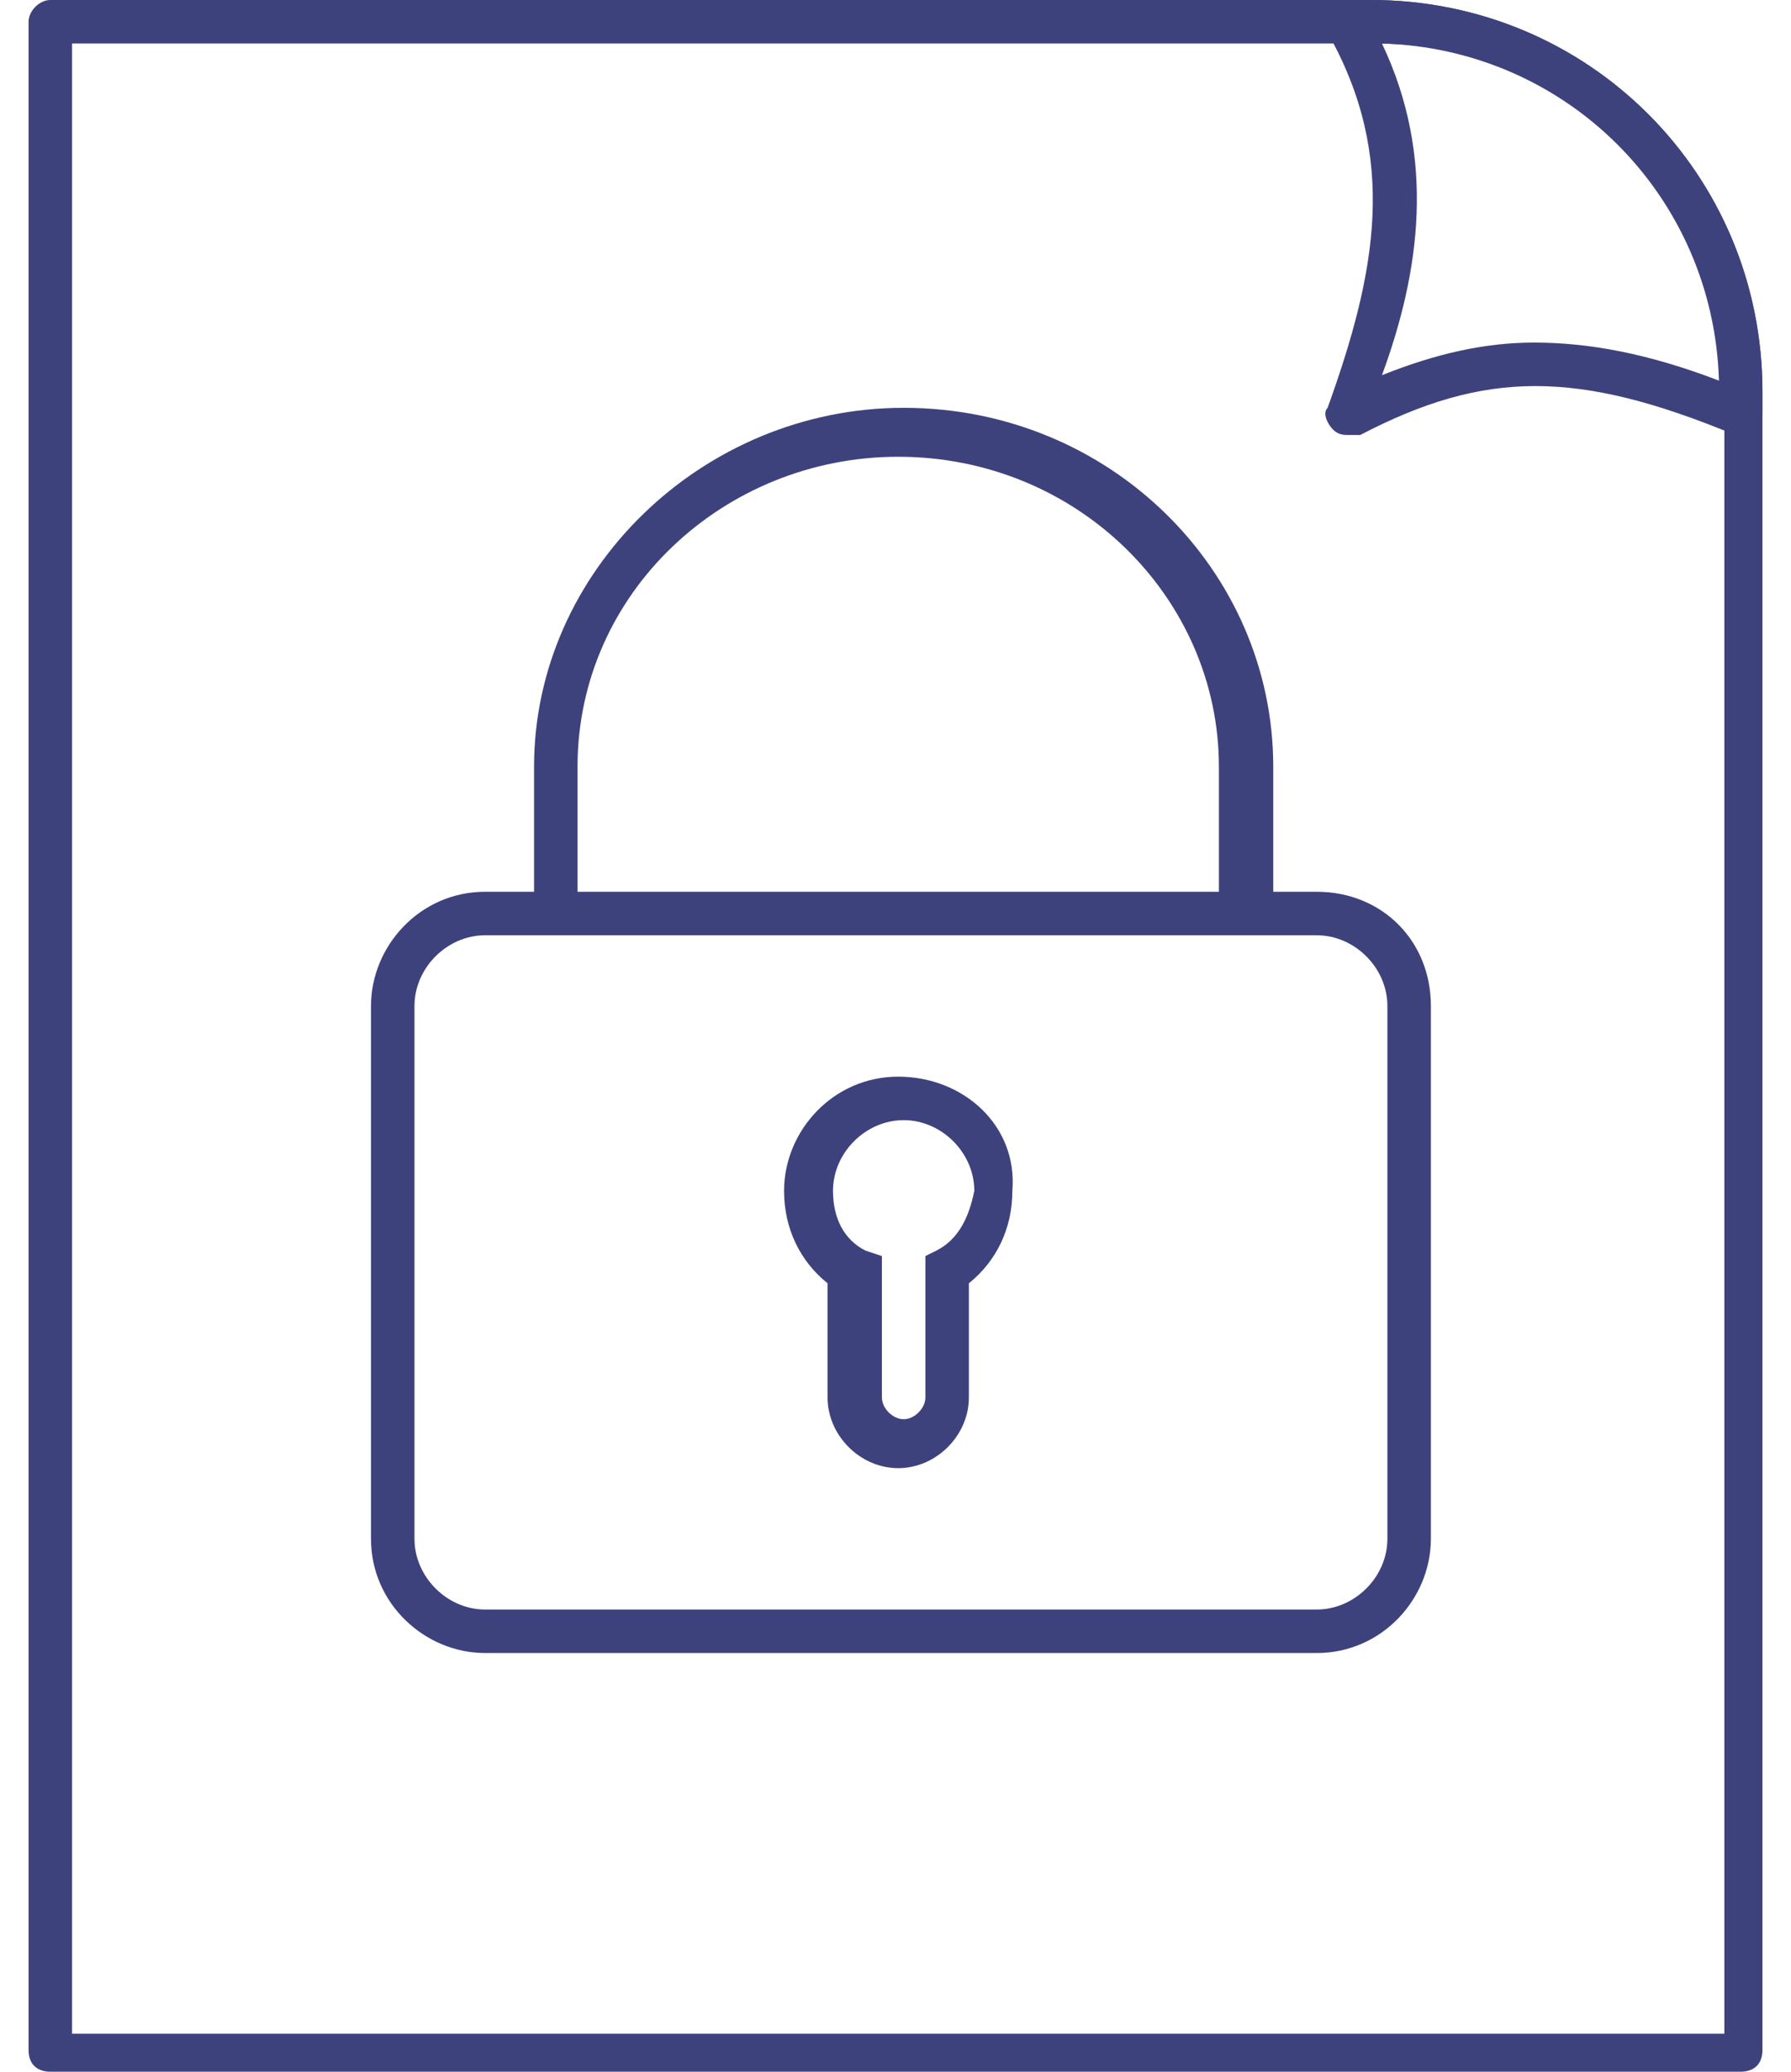
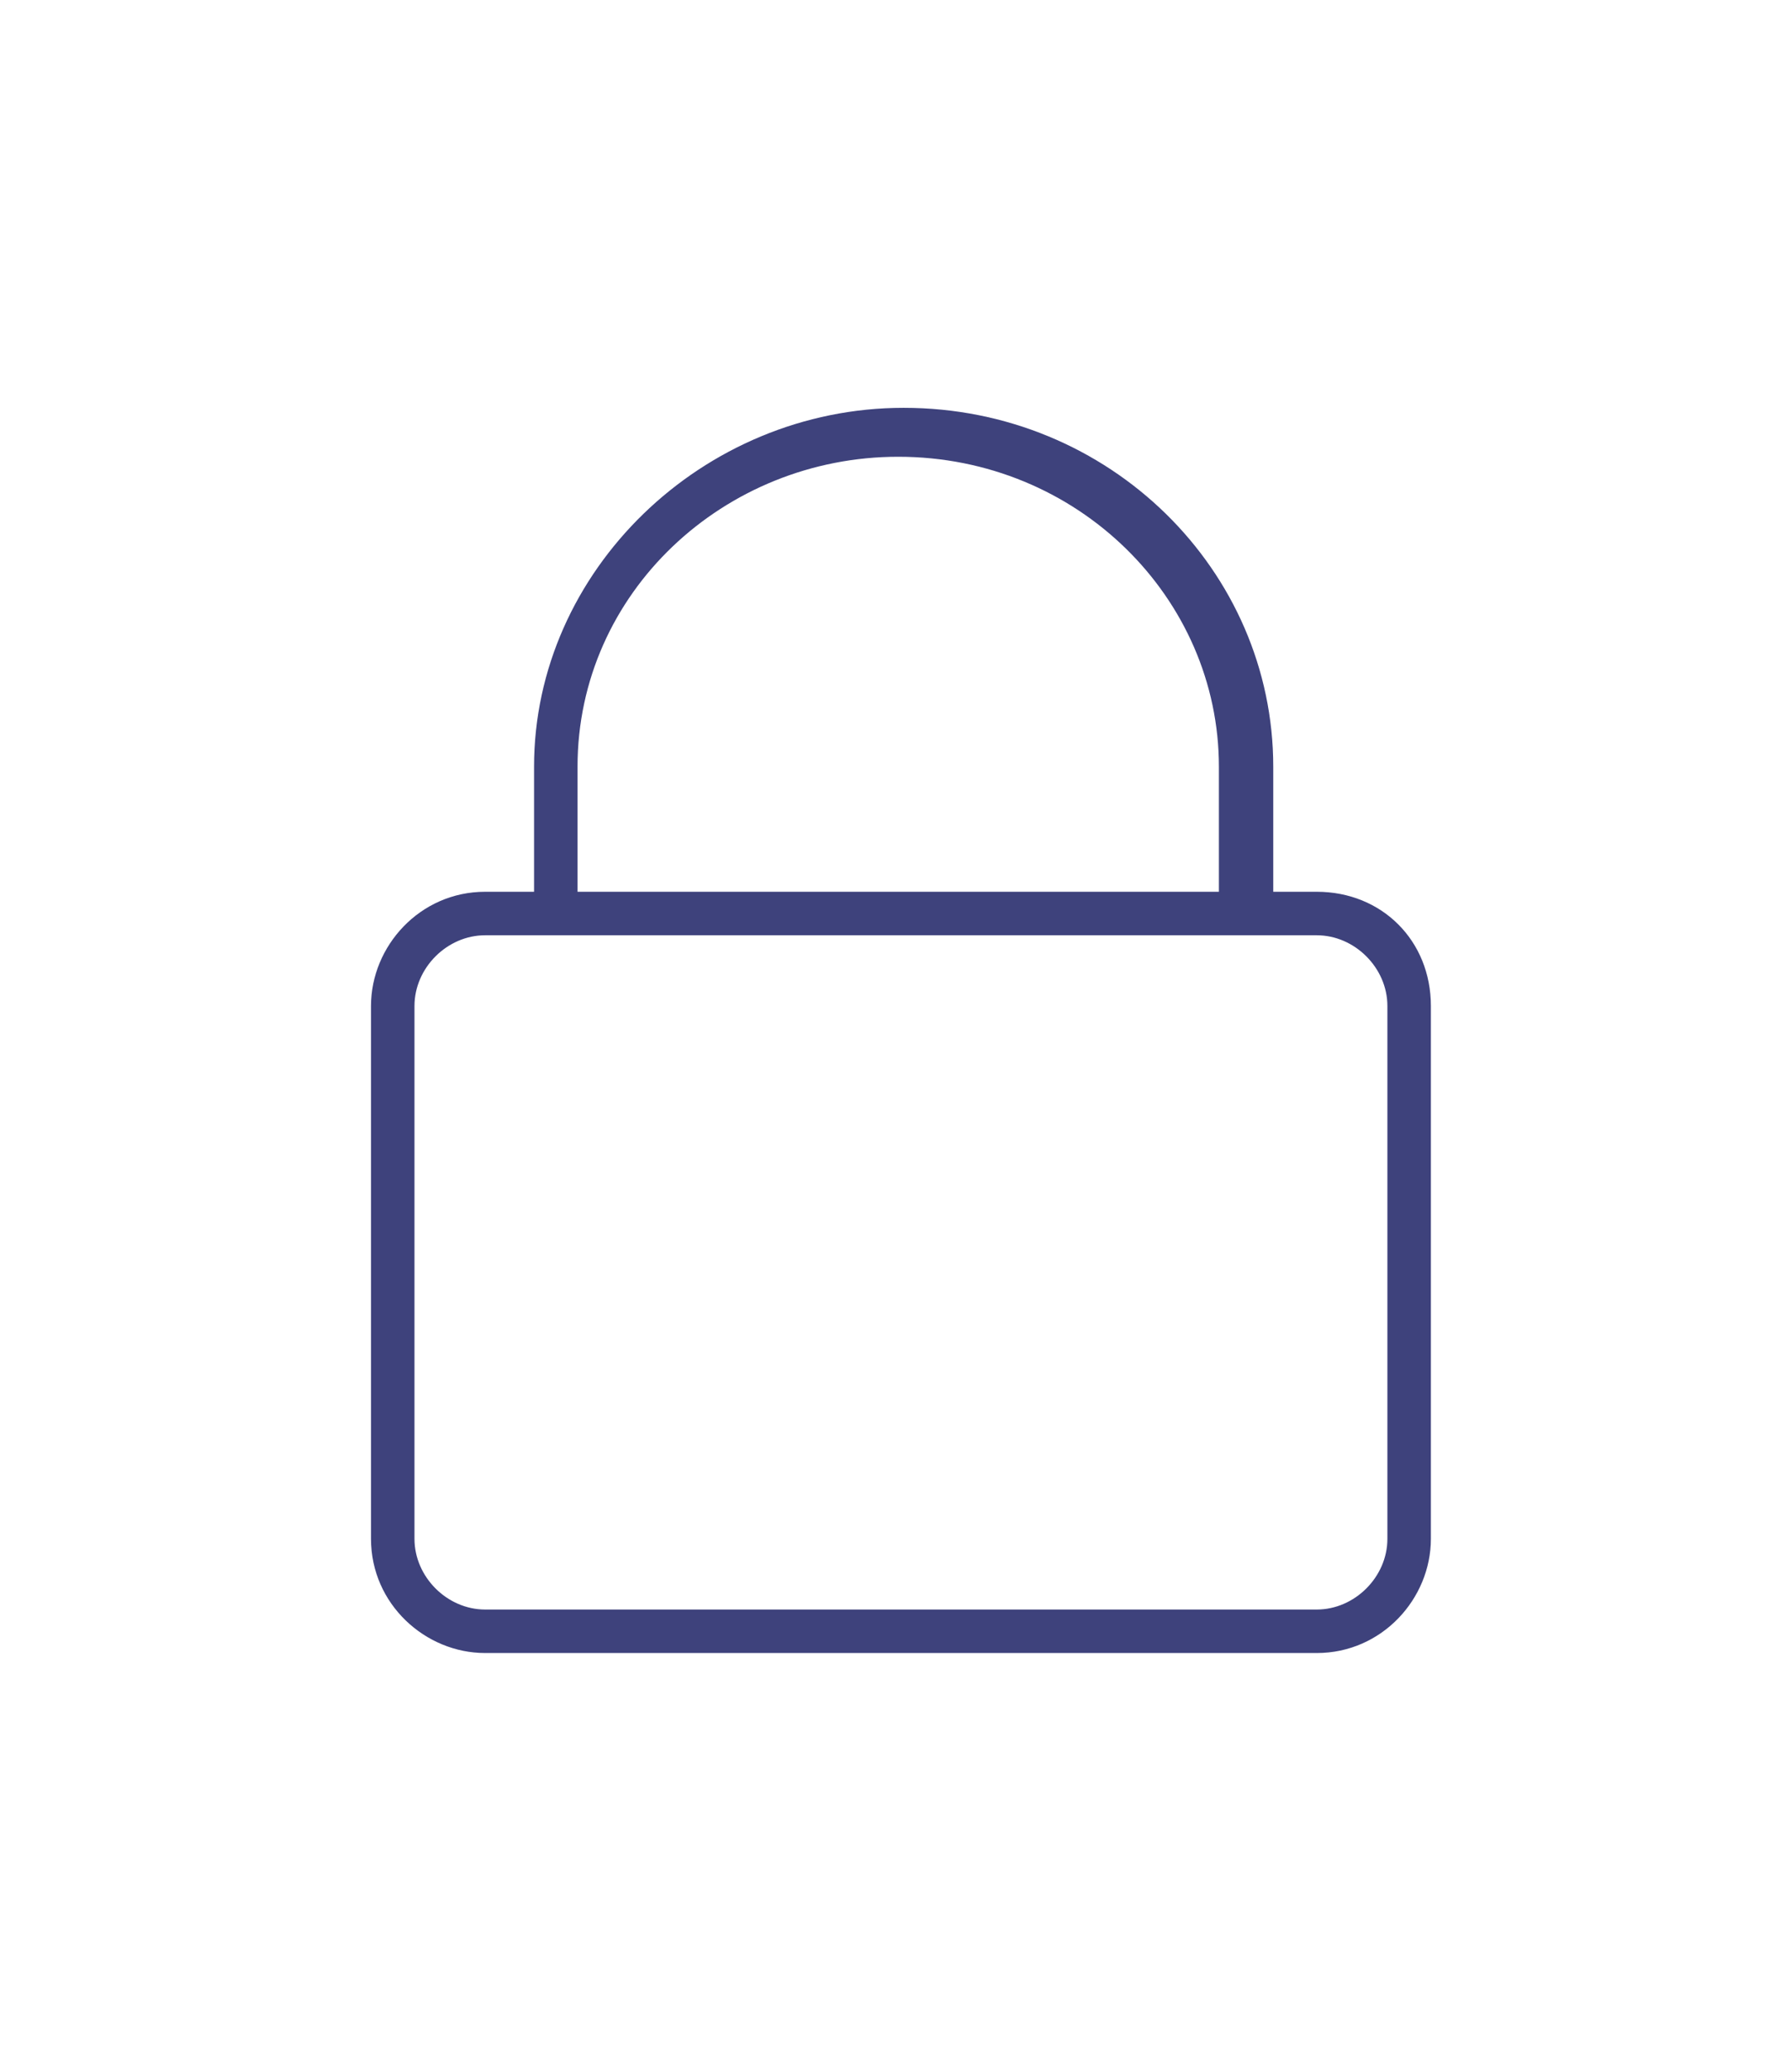
<svg xmlns="http://www.w3.org/2000/svg" width="32" height="37" id="Layer_1" viewBox="0 0 31.9 38.1">
  <style>.st0{fill:#3e427c}</style>
-   <path class="st0" d="M31.5 38.1H.4c-.2 0-.4-.1-.4-.4V.4C0 .2.2 0 .4 0h24.3c4 0 7.2 3.2 7.2 7.2v30.5c0 .3-.2.4-.4.4M.8 37.4h30.4V7.2c0-3.6-2.9-6.4-6.4-6.4H.8v36.6z" />
-   <path class="st0" d="M24.3 8c-.1 0-.2 0-.3-.1-.1-.1-.2-.3-.1-.4.9-2.5 1.3-4.6 0-6.9-.1-.1-.1-.3 0-.4.1-.1.3-.2.4-.2h.4c4 0 7.2 3.2 7.2 7.2v.4c0 .1-.1.3-.2.3-.1.1-.2.1-.3.1-2.9-1.2-4.6-1.2-6.9 0h-.2m3.4-1.7c1 0 2.1.2 3.4.7C31 3.6 28.3.9 24.9.8c1 2.1.7 4.2 0 6.1 1-.4 1.9-.6 2.8-.6M16 19.8c-1.2 0-2.1 1-2.1 2.1 0 .7.3 1.3.8 1.7v2.1c0 .7.6 1.3 1.3 1.3.7 0 1.3-.6 1.3-1.3v-2.1c.5-.4.8-1 .8-1.7.1-1.2-.9-2.1-2.1-2.1zm.7 3.2l-.2.1v2.6c0 .2-.2.4-.4.4s-.4-.2-.4-.4v-2.6l-.3-.1c-.4-.2-.6-.6-.6-1.1 0-.7.6-1.3 1.3-1.3.7 0 1.3.6 1.3 1.3-.1.5-.3.9-.7 1.1z" />
  <path class="st0" d="M23.7 16.4h-.8v-2.3c0-3.6-3-6.6-6.8-6.6-3.7 0-6.8 3-6.8 6.6v2.3h-.9c-1.2 0-2.1 1-2.1 2.1v9.8c0 1.2 1 2.1 2.1 2.1h15.3c1.2 0 2.1-1 2.1-2.1v-9.8c0-1.2-.9-2.1-2.1-2.1zm-13.6-2.3c0-3.2 2.7-5.7 5.9-5.7 3.3 0 5.9 2.6 5.9 5.7v2.3H10.1v-2.3zM25 28.3c0 .7-.6 1.3-1.3 1.3H8.4c-.7 0-1.3-.6-1.3-1.3v-9.8c0-.7.6-1.3 1.3-1.3h15.3c.7 0 1.3.6 1.3 1.3v9.8z" />
</svg>